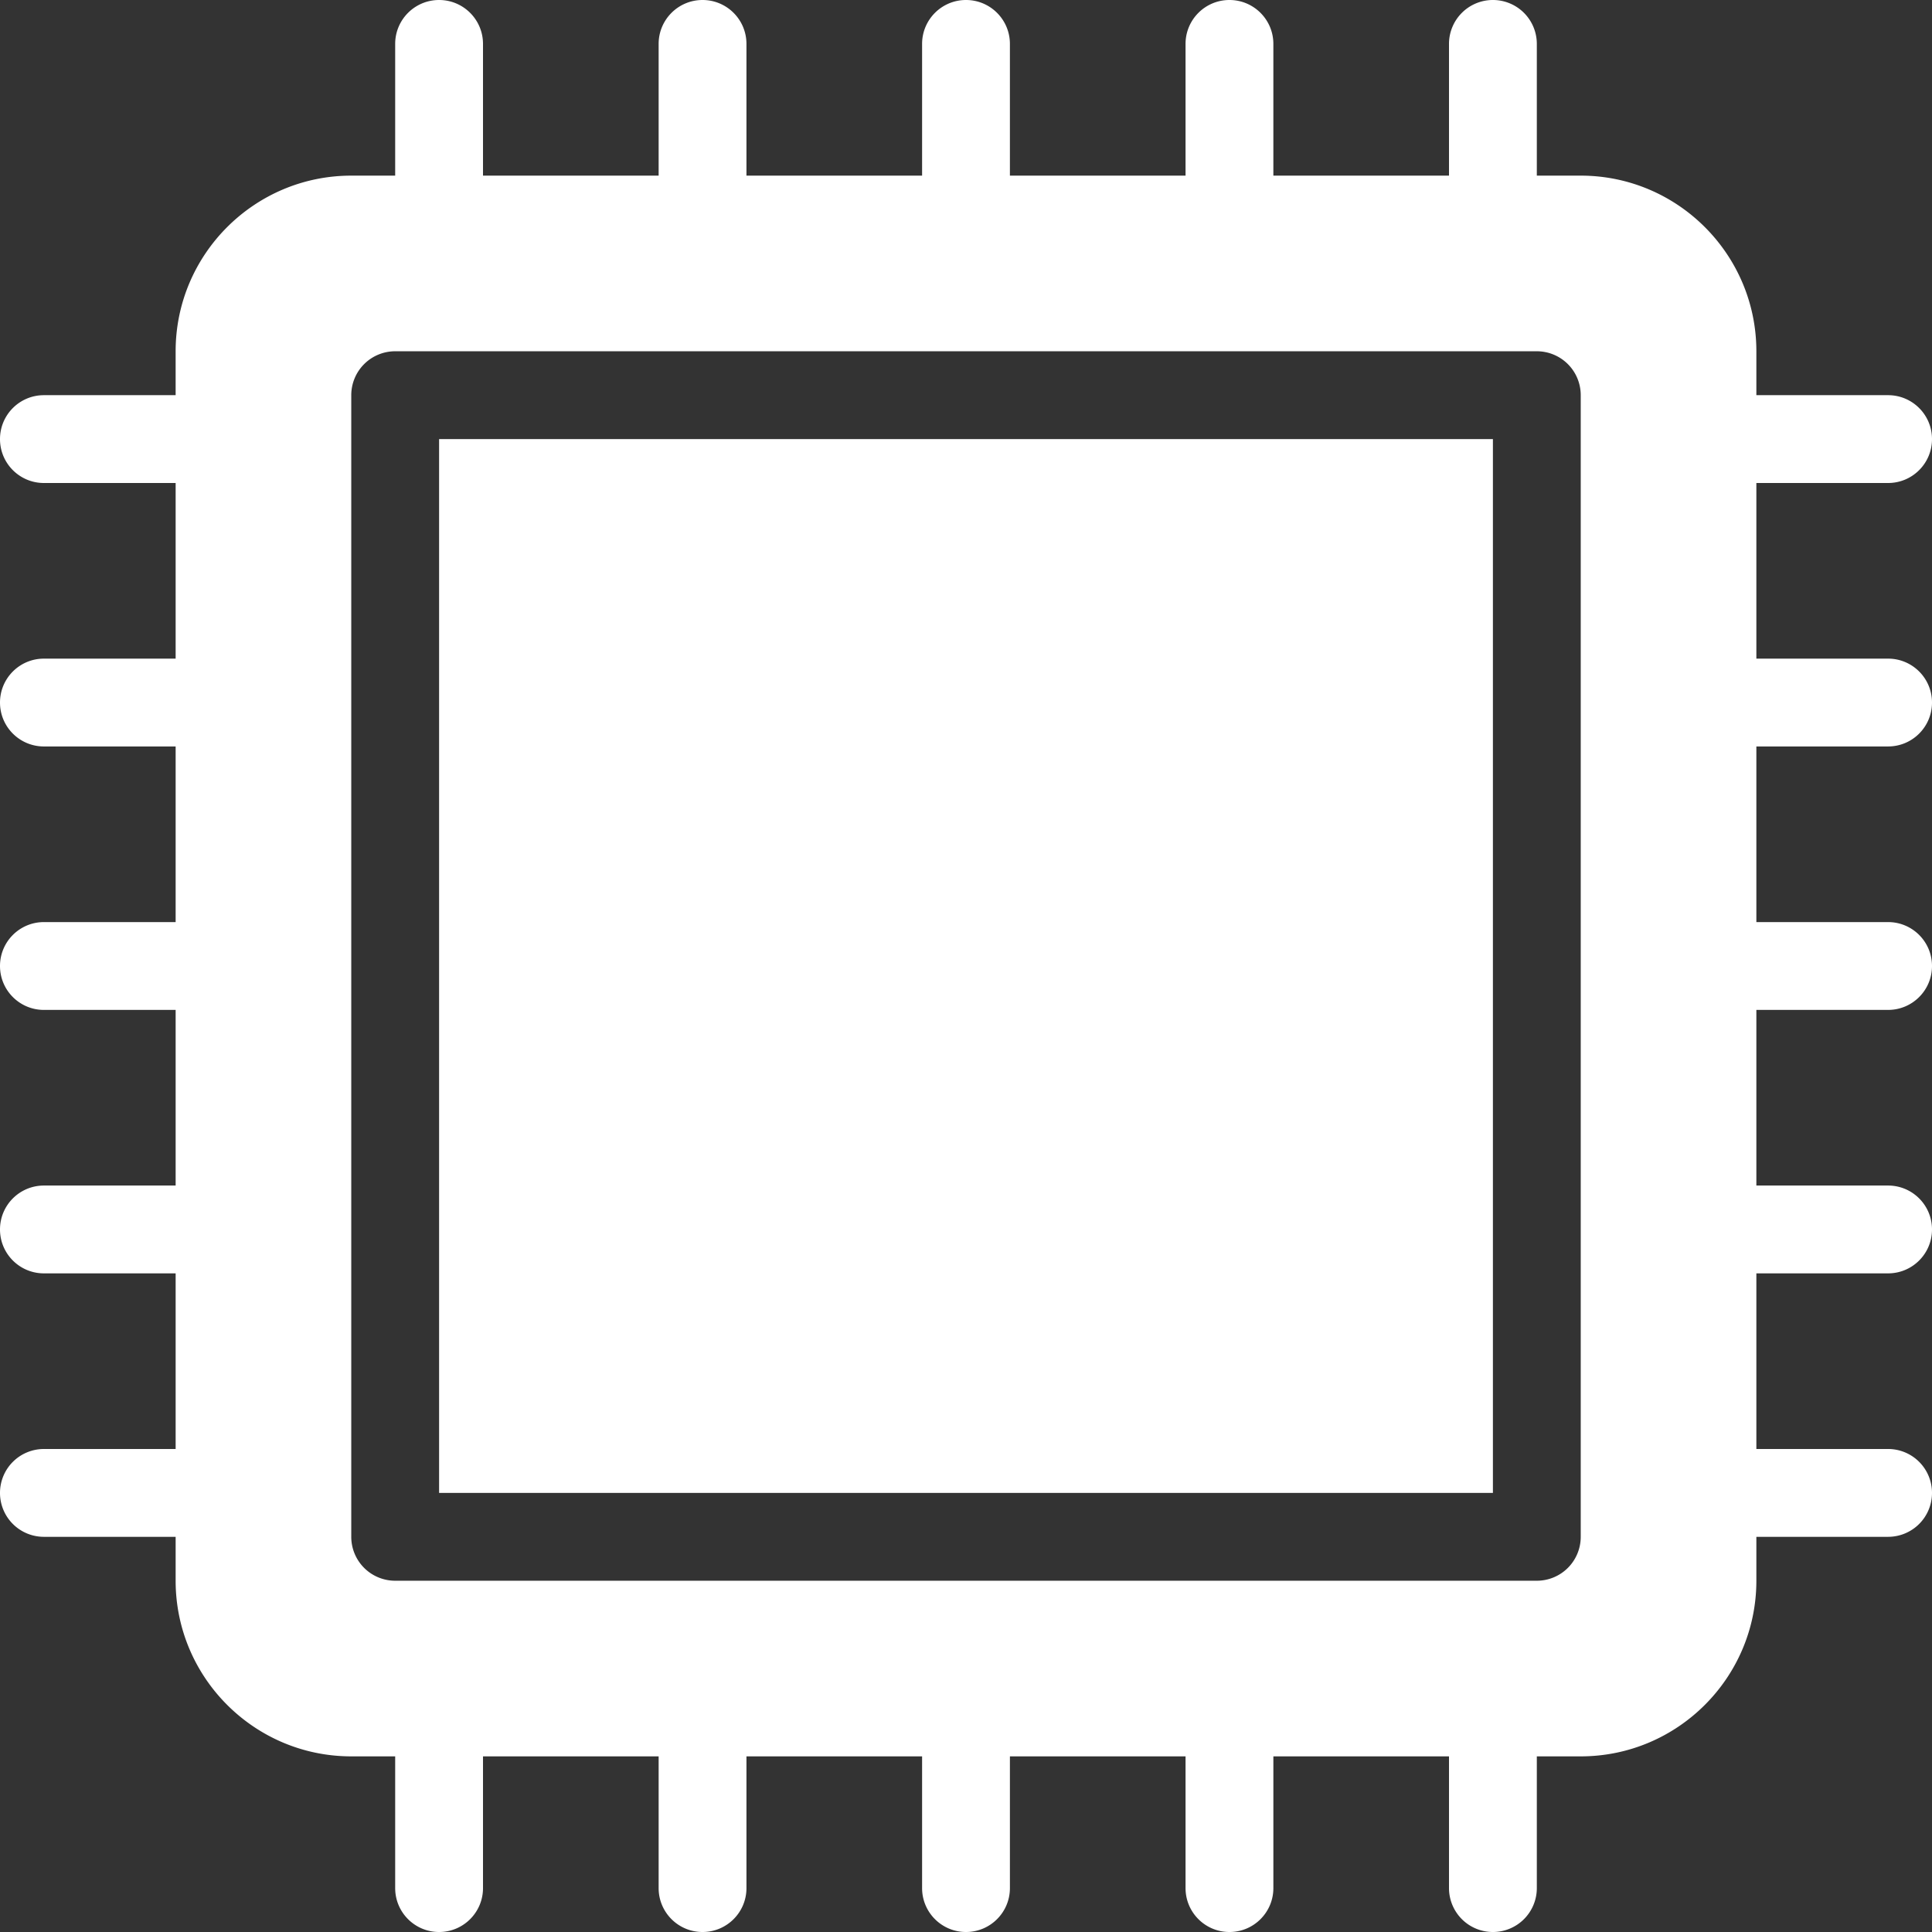
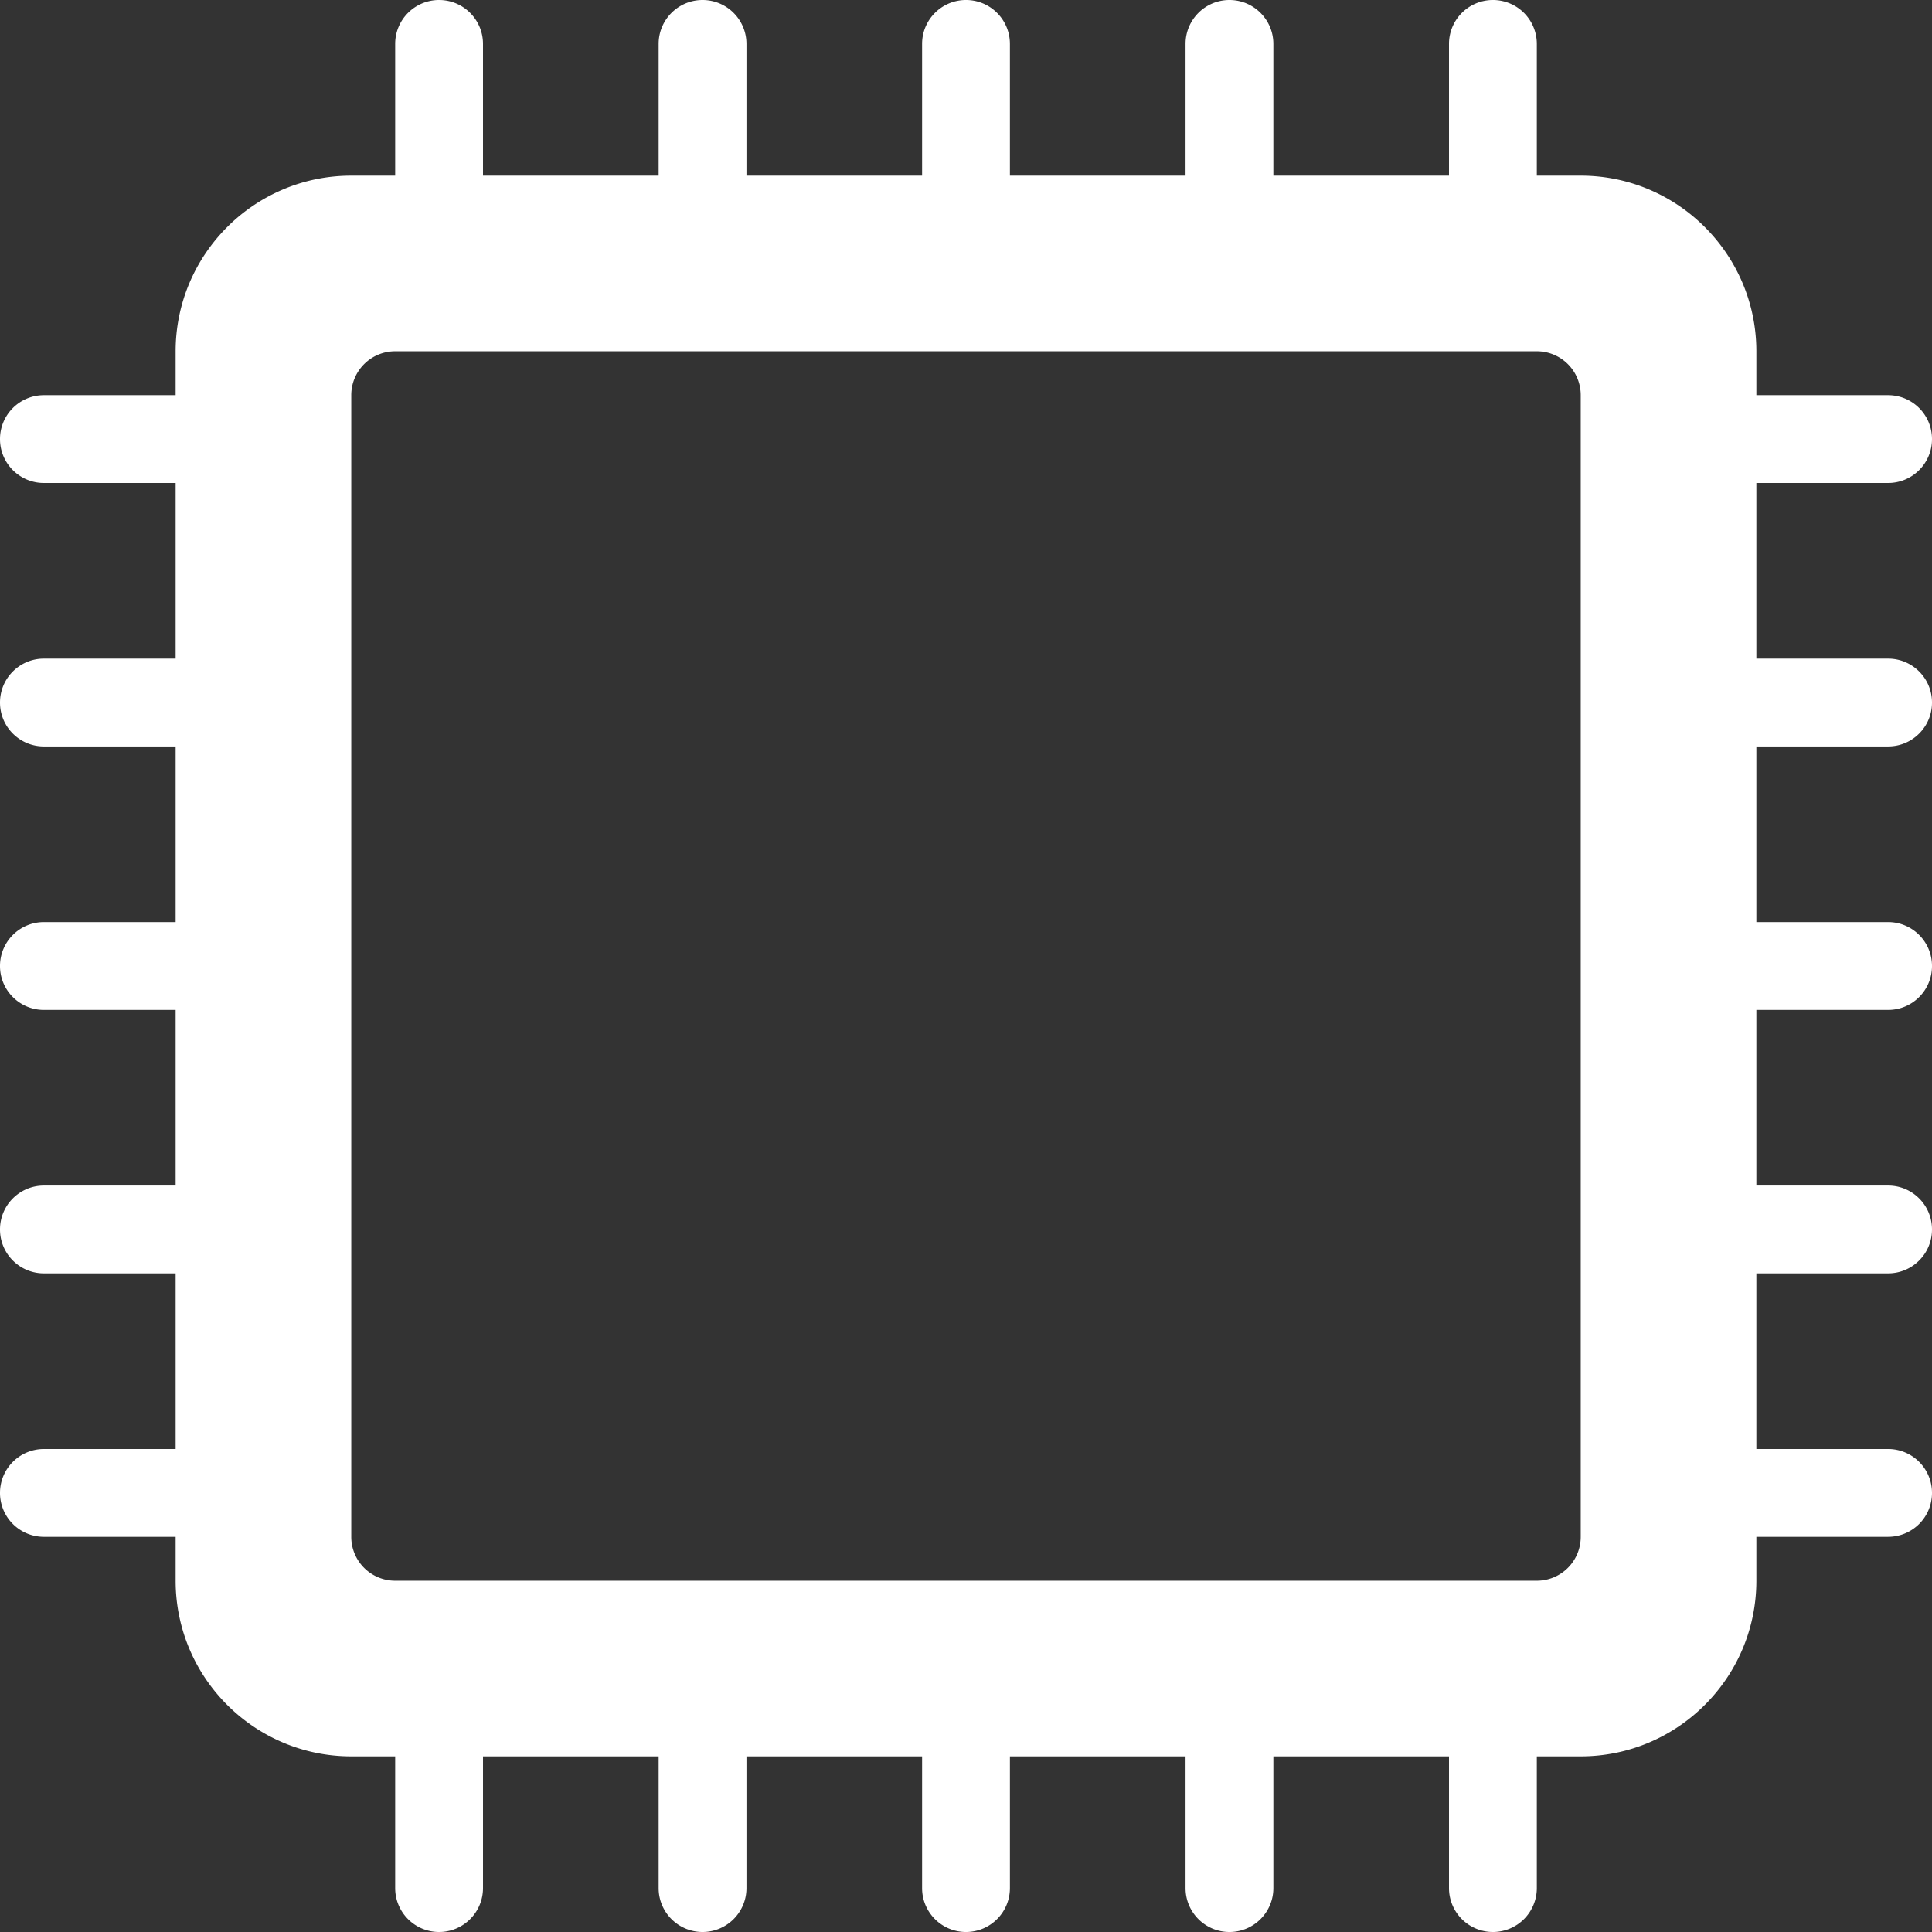
<svg xmlns="http://www.w3.org/2000/svg" version="1.1" width="512" height="512" x="0" y="0" viewBox="0 0 469.333 469.333" style="enable-background:new 0 0 512 512" xml:space="preserve" class="">
  <rect x="0" y="0" width="469.333" height="469.333" fill="#333333" stroke="none" />
  <g>
    <path d="M458.667 181.333c5.896 0 10.667-4.771 10.667-10.667S464.563 160 458.667 160h-32v-42.667h32c5.896 0 10.667-4.771 10.667-10.667S464.563 96 458.667 96h-32V85.333c0-23.531-19.135-42.667-42.667-42.667h-10.667v-32A10.66 10.66 0 0 0 362.667 0 10.66 10.66 0 0 0 352 10.667v32h-42.667v-32C309.333 4.771 304.562 0 298.667 0S288 4.771 288 10.667v32h-42.667v-32C245.333 4.771 240.562 0 234.667 0S224 4.771 224 10.667v32h-42.667v-32C181.333 4.771 176.562 0 170.667 0S160 4.771 160 10.667v32h-42.667v-32C117.333 4.771 112.562 0 106.667 0S96 4.771 96 10.667v32H85.333c-23.531 0-42.667 19.135-42.667 42.667V96h-32C4.771 96 0 100.771 0 106.667s4.771 10.667 10.667 10.667h32V160h-32C4.771 160 0 164.771 0 170.667s4.771 10.667 10.667 10.667h32V224h-32C4.771 224 0 228.771 0 234.667s4.771 10.667 10.667 10.667h32V288h-32C4.771 288 0 292.771 0 298.667s4.771 10.667 10.667 10.667h32V352h-32A10.66 10.66 0 0 0 0 362.667a10.66 10.66 0 0 0 10.667 10.667h32V384c0 23.531 19.135 42.667 42.667 42.667H96v32c0 5.896 4.771 10.667 10.667 10.667s10.667-4.771 10.667-10.667v-32H160v32c0 5.896 4.771 10.667 10.667 10.667s10.667-4.771 10.667-10.667v-32H224v32c0 5.896 4.771 10.667 10.667 10.667s10.667-4.771 10.667-10.667v-32H288v32c0 5.896 4.771 10.667 10.667 10.667s10.667-4.771 10.667-10.667v-32H352v32a10.66 10.66 0 0 0 10.667 10.667 10.66 10.66 0 0 0 10.667-10.667v-32H384c23.531 0 42.667-19.135 42.667-42.667v-10.667h32a10.66 10.66 0 0 0 10.667-10.667 10.66 10.66 0 0 0-10.667-10.667h-32v-42.667h32c5.896 0 10.667-4.771 10.667-10.667S464.563 288 458.667 288h-32v-42.667h32c5.896 0 10.667-4.771 10.667-10.667S464.563 224 458.667 224h-32v-42.667h32zm-74.667 192A10.66 10.66 0 0 1 373.333 384H96a10.66 10.66 0 0 1-10.667-10.667V96A10.66 10.66 0 0 1 96 85.333h277.333A10.66 10.66 0 0 1 384 96v277.333z" fill="#FFFFFF" opacity="1" data-original="#000000" class="" />
-     <path d="M106.667 106.667h256v256h-256z" fill="#FFFFFF" opacity="1" data-original="#000000" class="" />
  </g>
</svg>